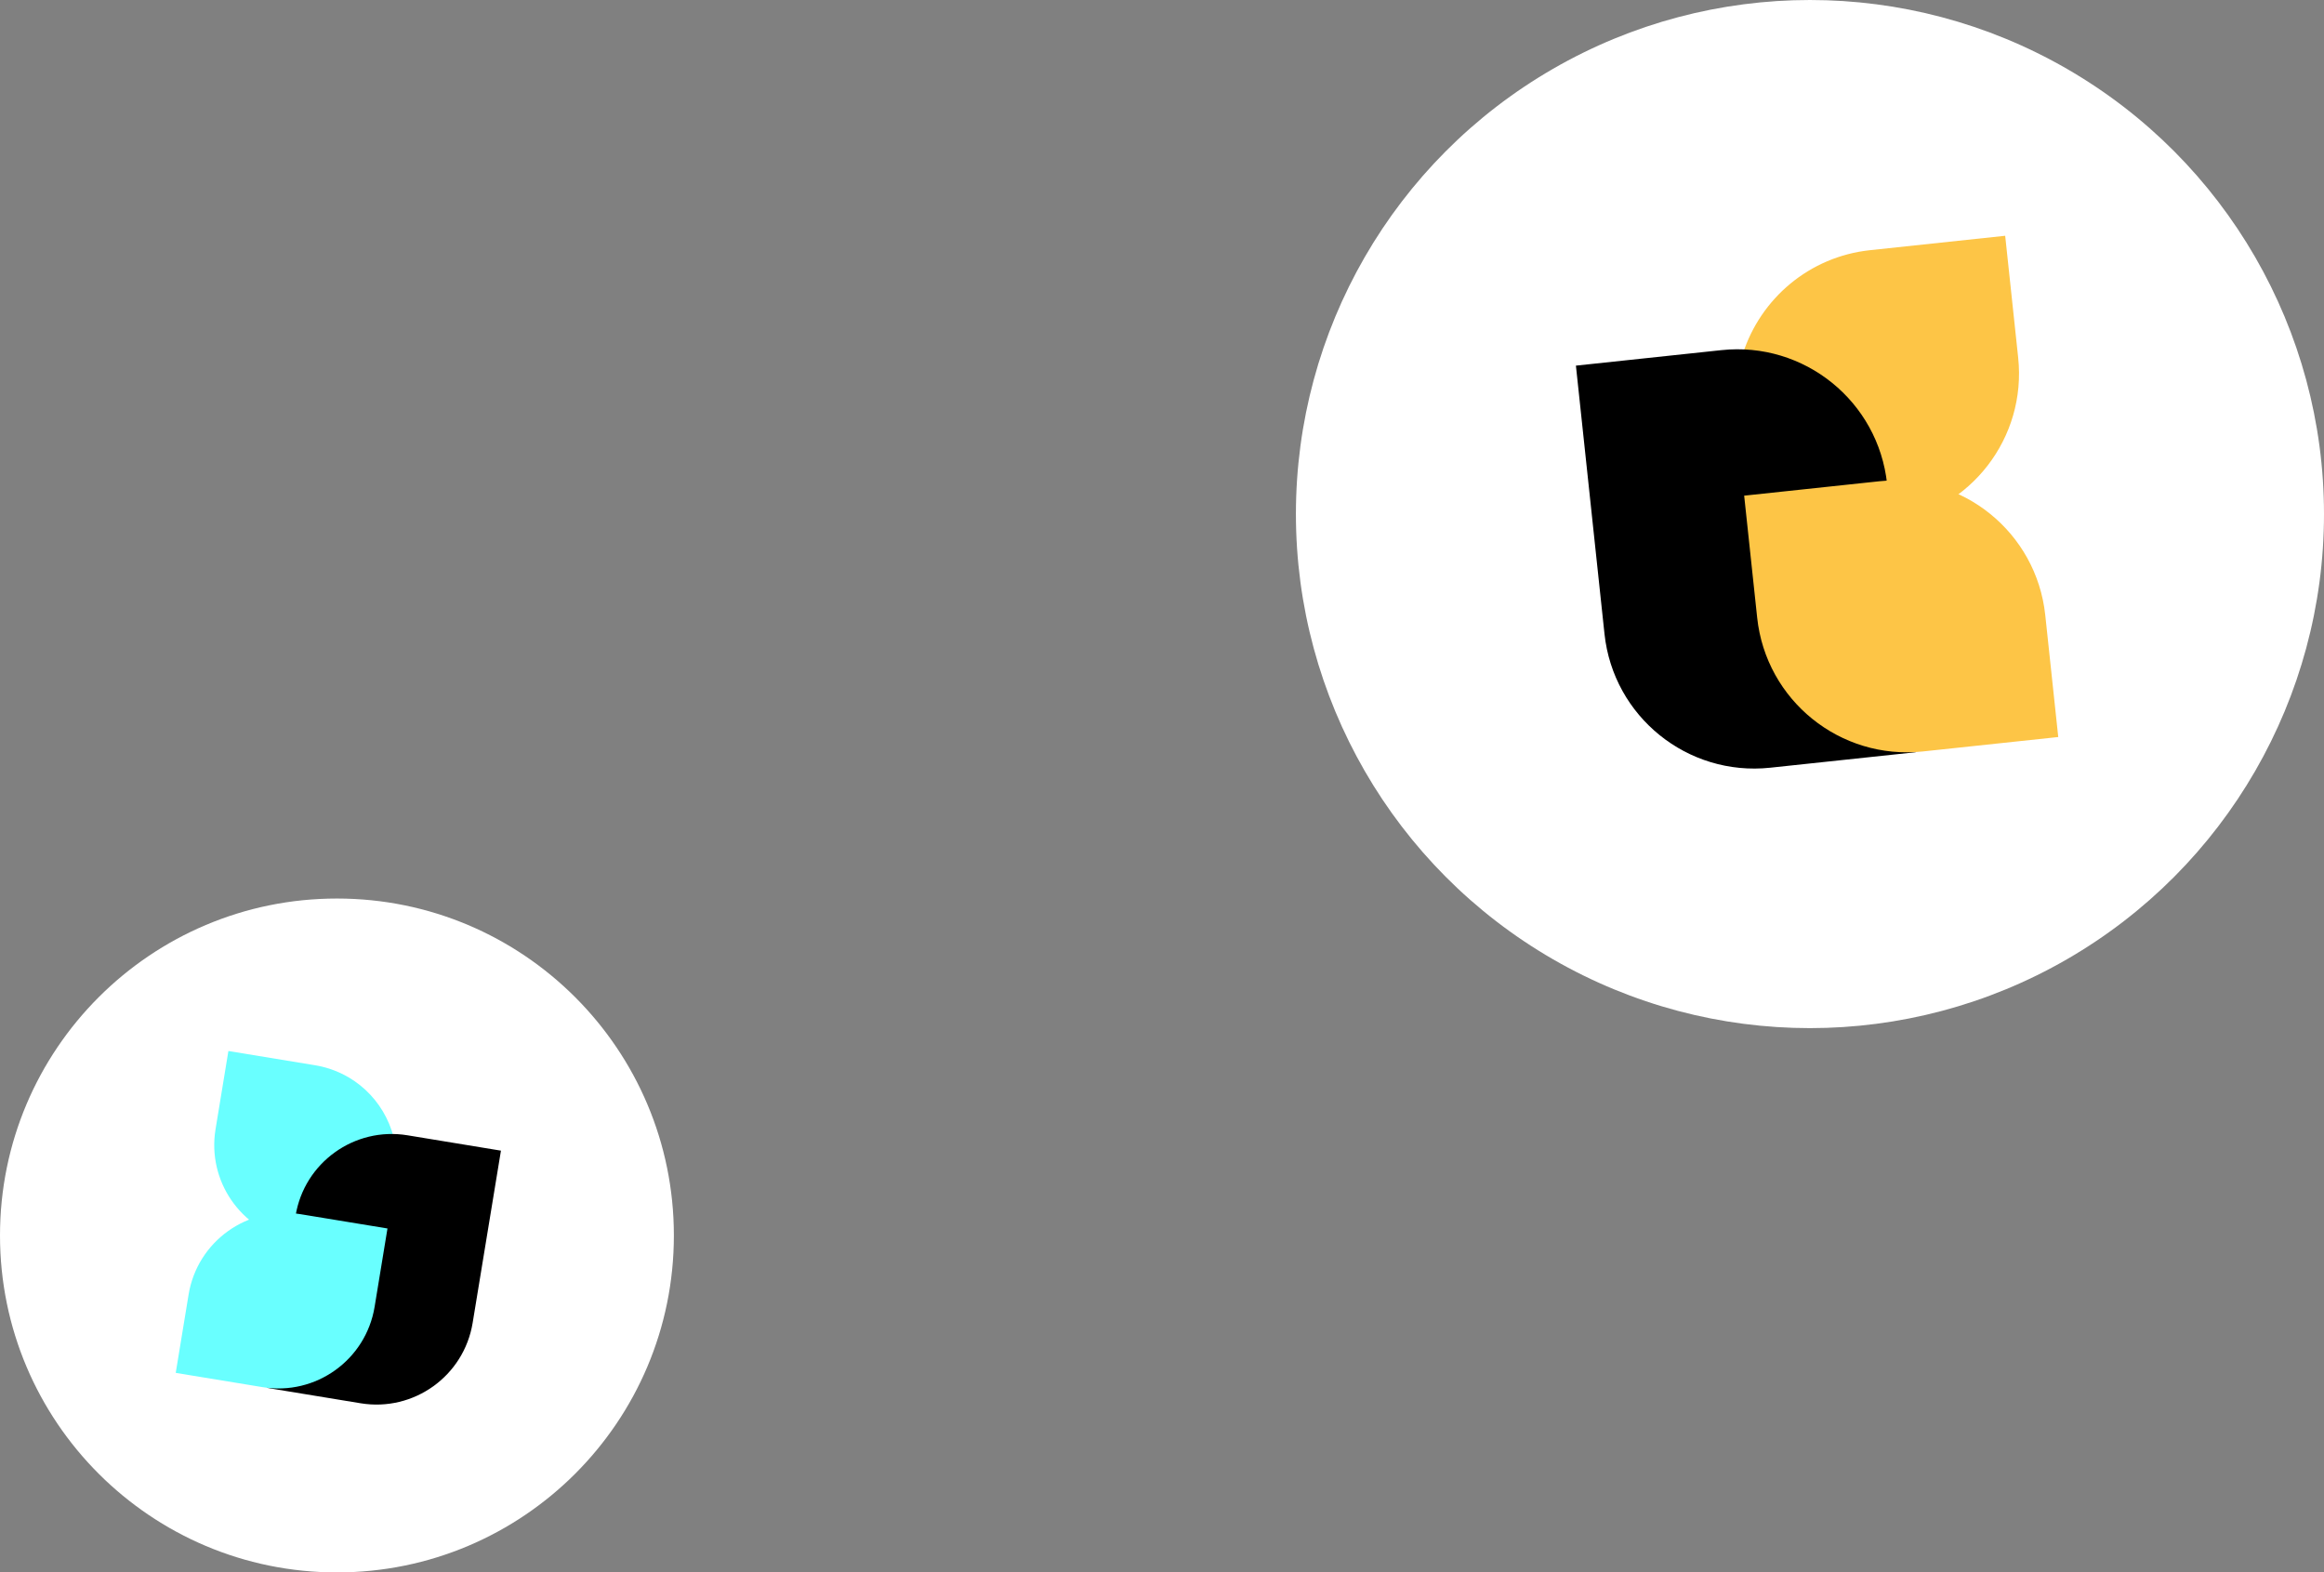
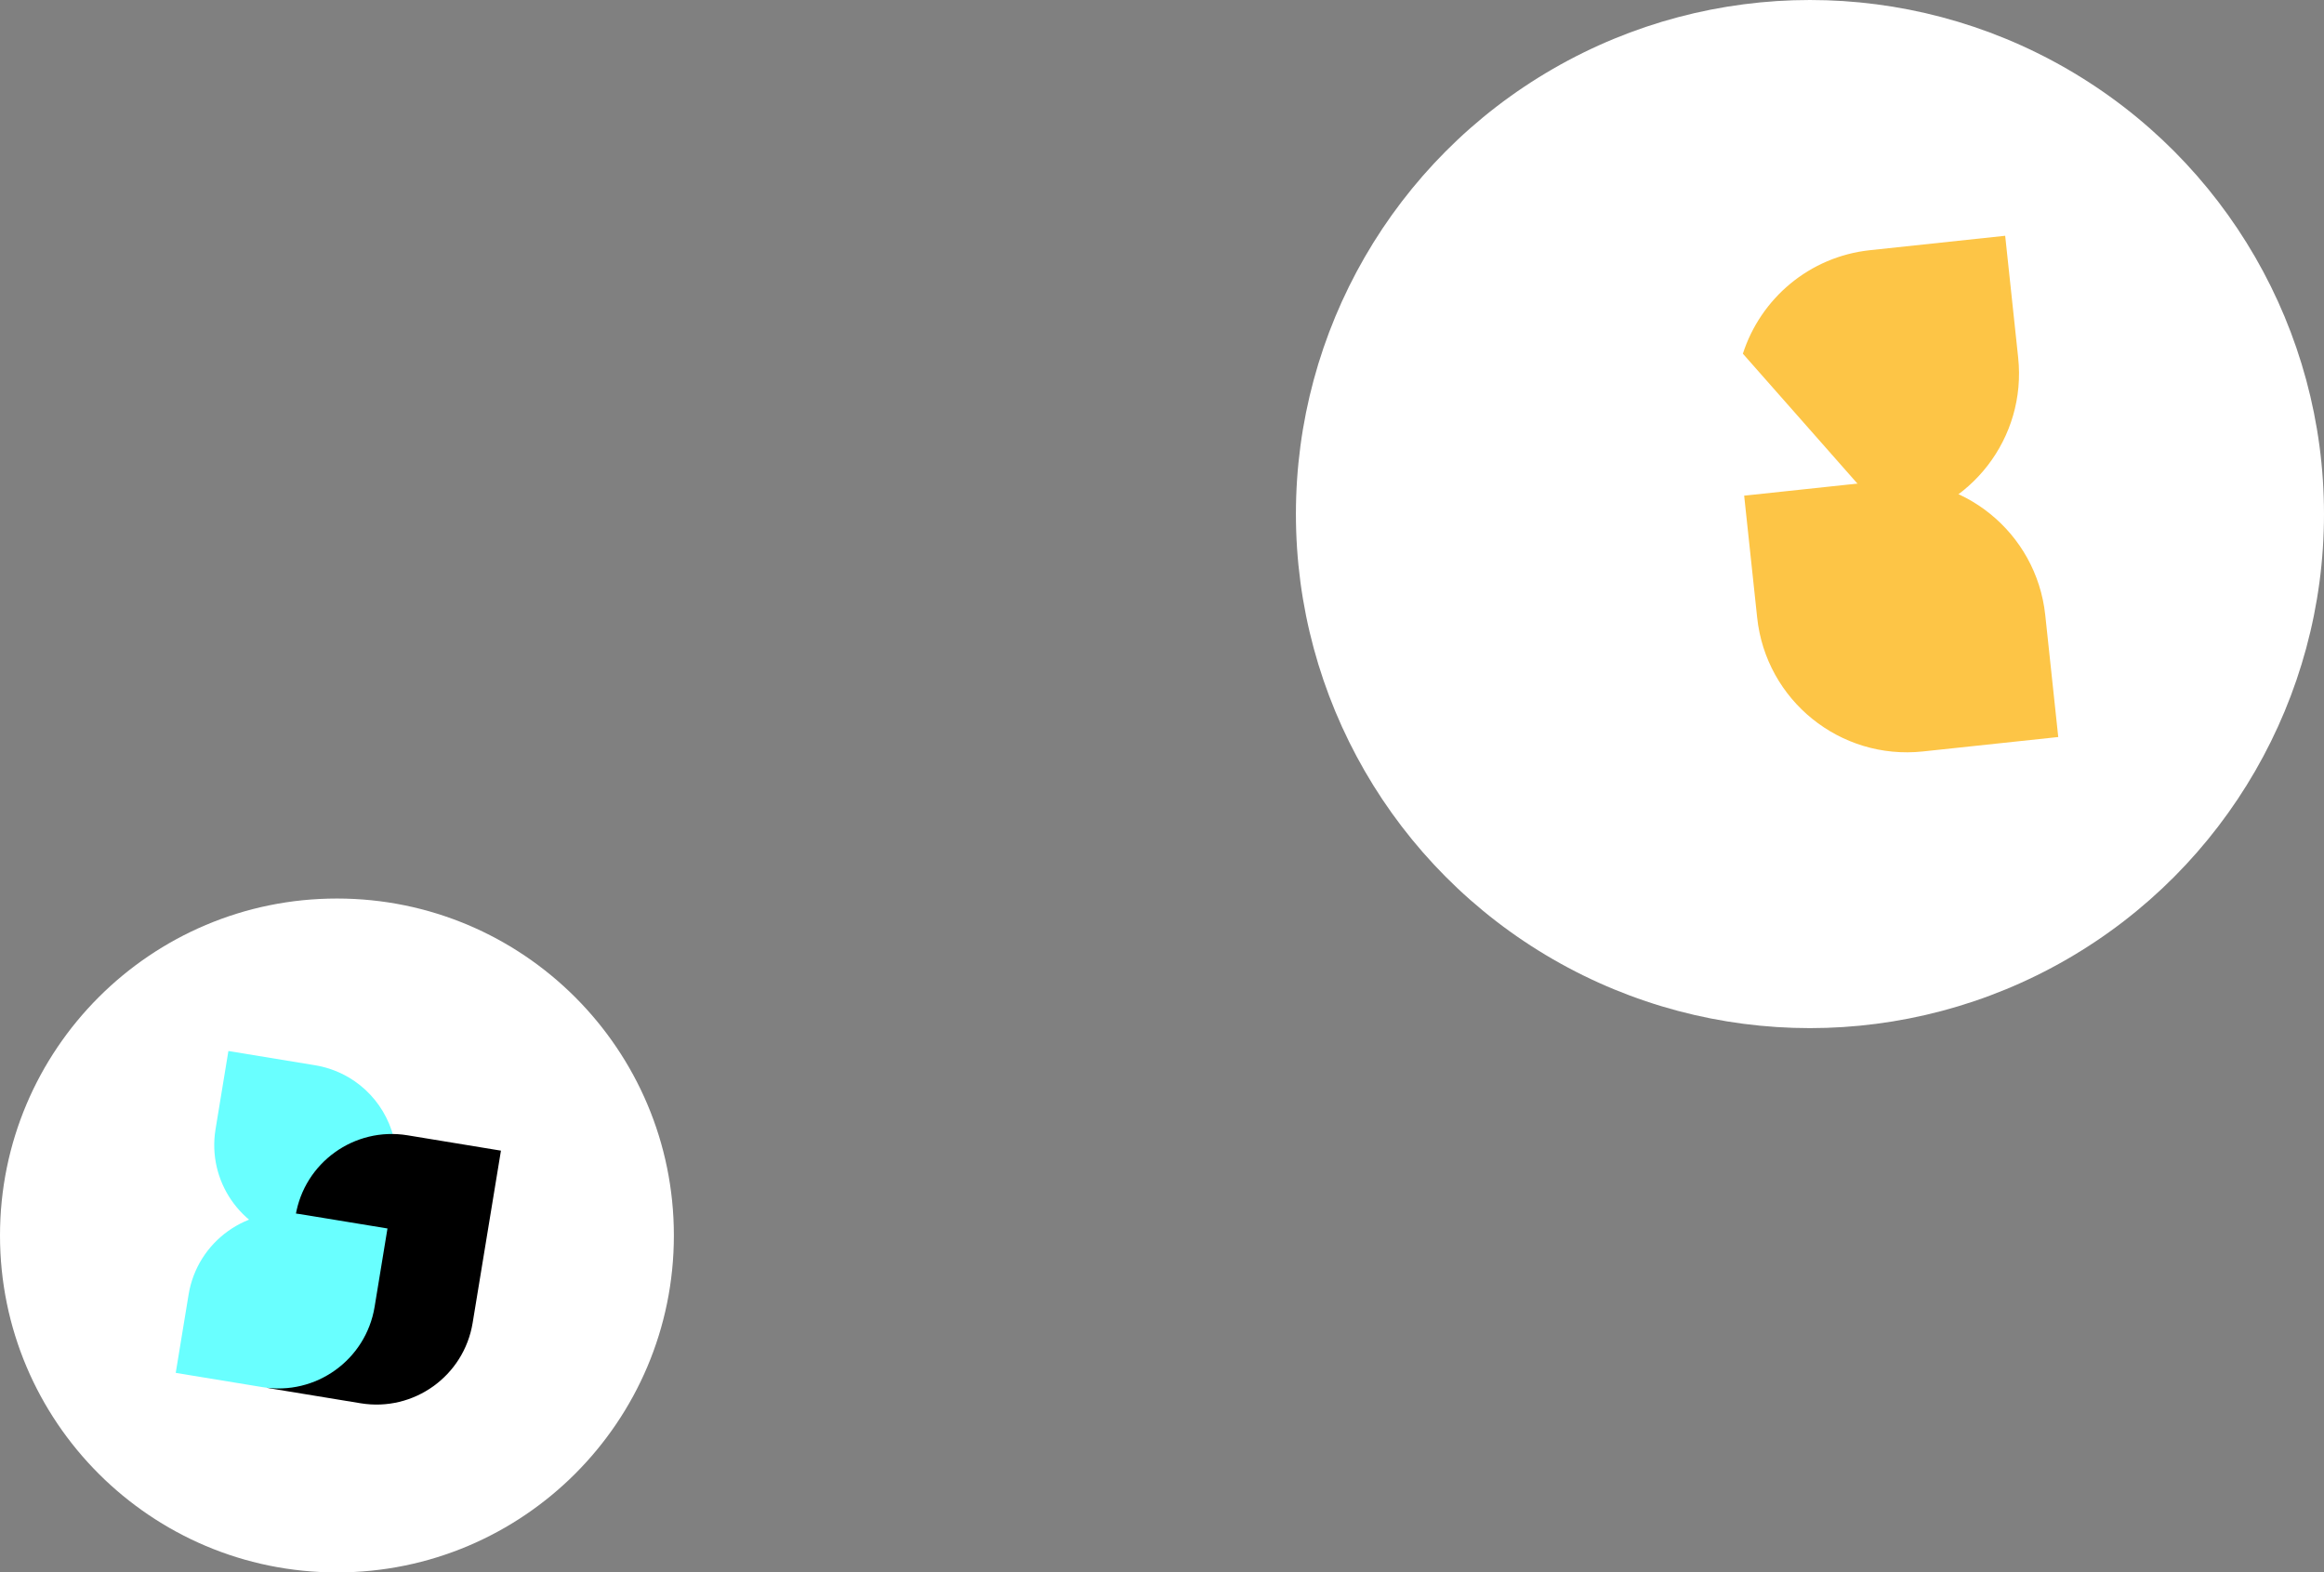
<svg xmlns="http://www.w3.org/2000/svg" width="269" height="182" viewBox="0 0 269 182" fill="none">
  <rect x="0" y="0" width="269" height="182" fill="#808080" stroke="none" />
  <circle cx="39" cy="143" r="39" fill="white" />
  <path d="M24.949 130.704C23.968 136.672 27.866 142.314 33.719 143.552L45.55 131.58C44.462 127.401 41.01 124.044 36.478 123.299L26.437 121.649L24.949 130.704Z" fill="#69FFFF" />
  <path fill-rule="evenodd" clip-rule="evenodd" d="M47.172 131.405C41.024 130.395 35.222 134.56 34.212 140.707L30.935 160.645L41.747 162.422C47.895 163.432 53.697 159.267 54.708 153.12L57.984 133.182L47.172 131.405Z" fill="black" />
  <path fill-rule="evenodd" clip-rule="evenodd" d="M34.79 140.537C28.642 139.526 22.84 143.691 21.83 149.838L20.34 158.904L30.401 160.557C36.548 161.567 42.35 157.403 43.361 151.256L44.85 142.19L34.79 140.537Z" fill="#69FFFF" />
  <circle cx="209.5" cy="59.5" r="59.5" fill="white" />
  <path d="M233.6 41.392C234.59 50.687 228.081 59.051 218.942 60.448L201.736 40.938C203.781 34.585 209.401 29.708 216.46 28.956L232.098 27.29L233.6 41.392Z" fill="#FDC546" />
-   <path fill-rule="evenodd" clip-rule="evenodd" d="M199.249 40.527C208.823 39.507 217.411 46.441 218.431 56.015L221.739 87.066L204.9 88.859C195.326 89.879 186.738 82.945 185.718 73.371L182.41 42.321L199.249 40.527Z" fill="black" />
  <path fill-rule="evenodd" clip-rule="evenodd" d="M217.554 55.701C227.128 54.681 235.716 61.616 236.735 71.189L238.24 85.308L222.571 86.977C212.997 87.997 204.41 81.063 203.39 71.489L201.885 57.371L217.554 55.701Z" fill="#FDC546" />
</svg>